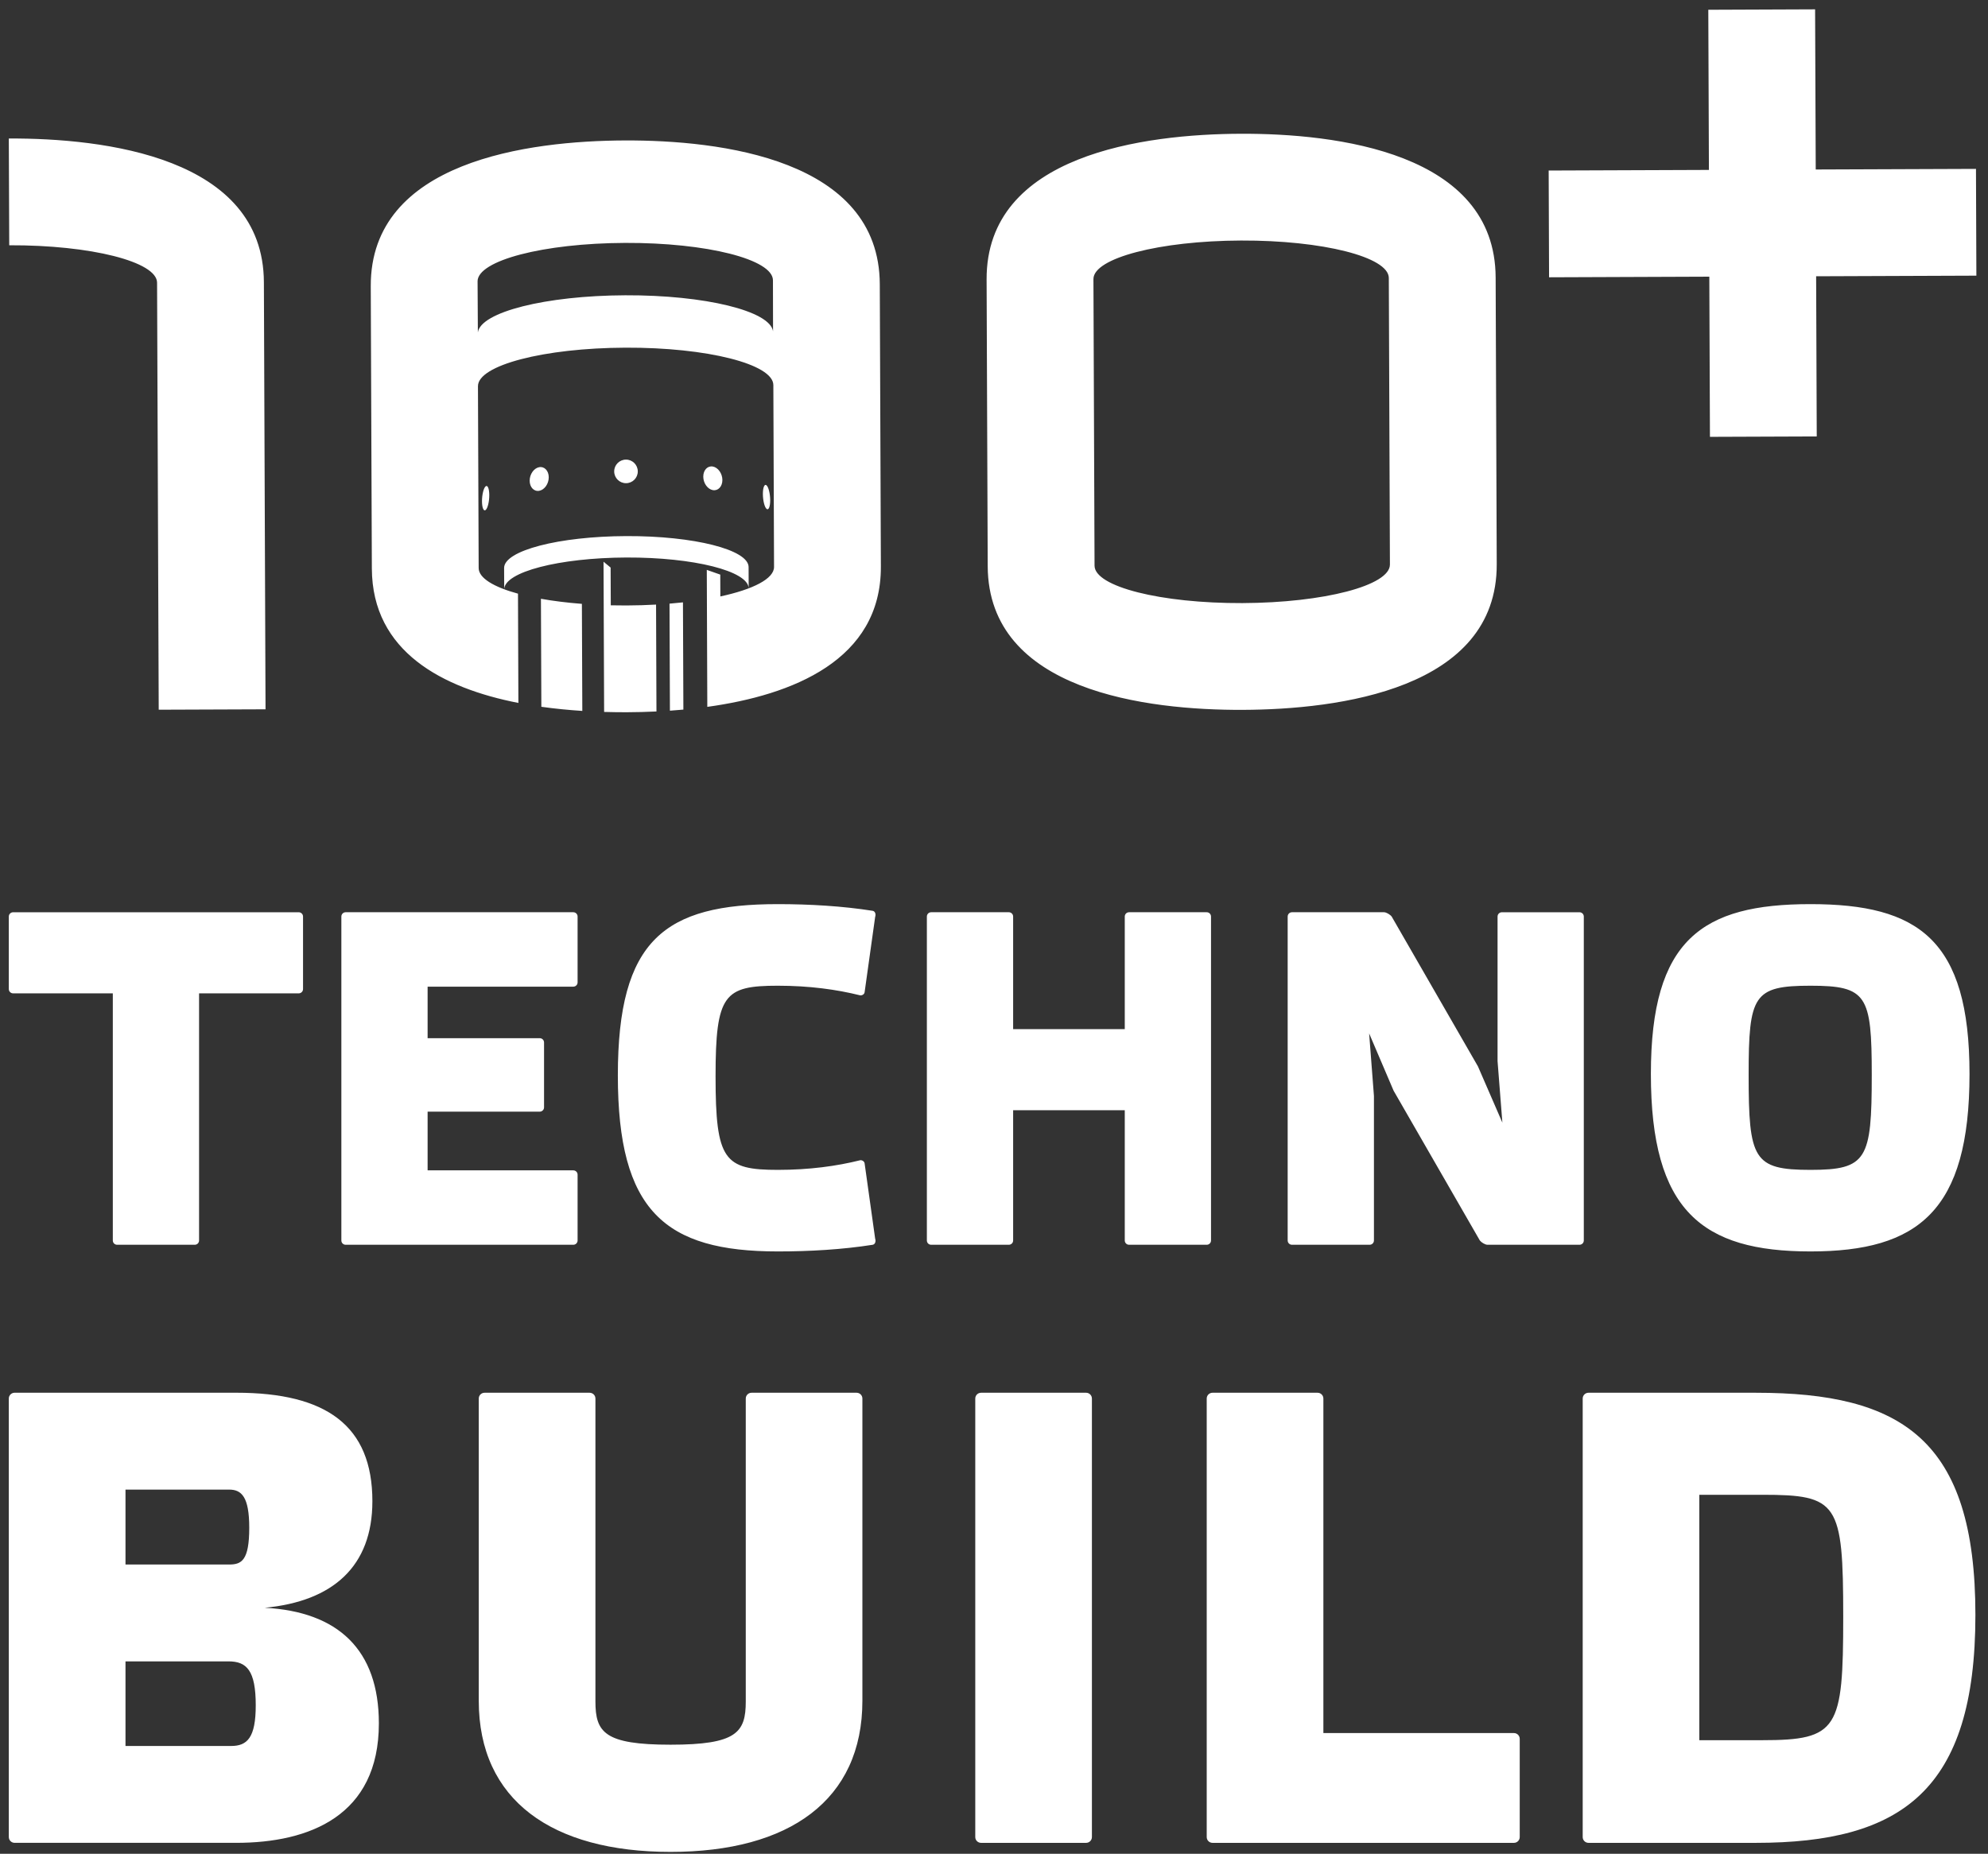
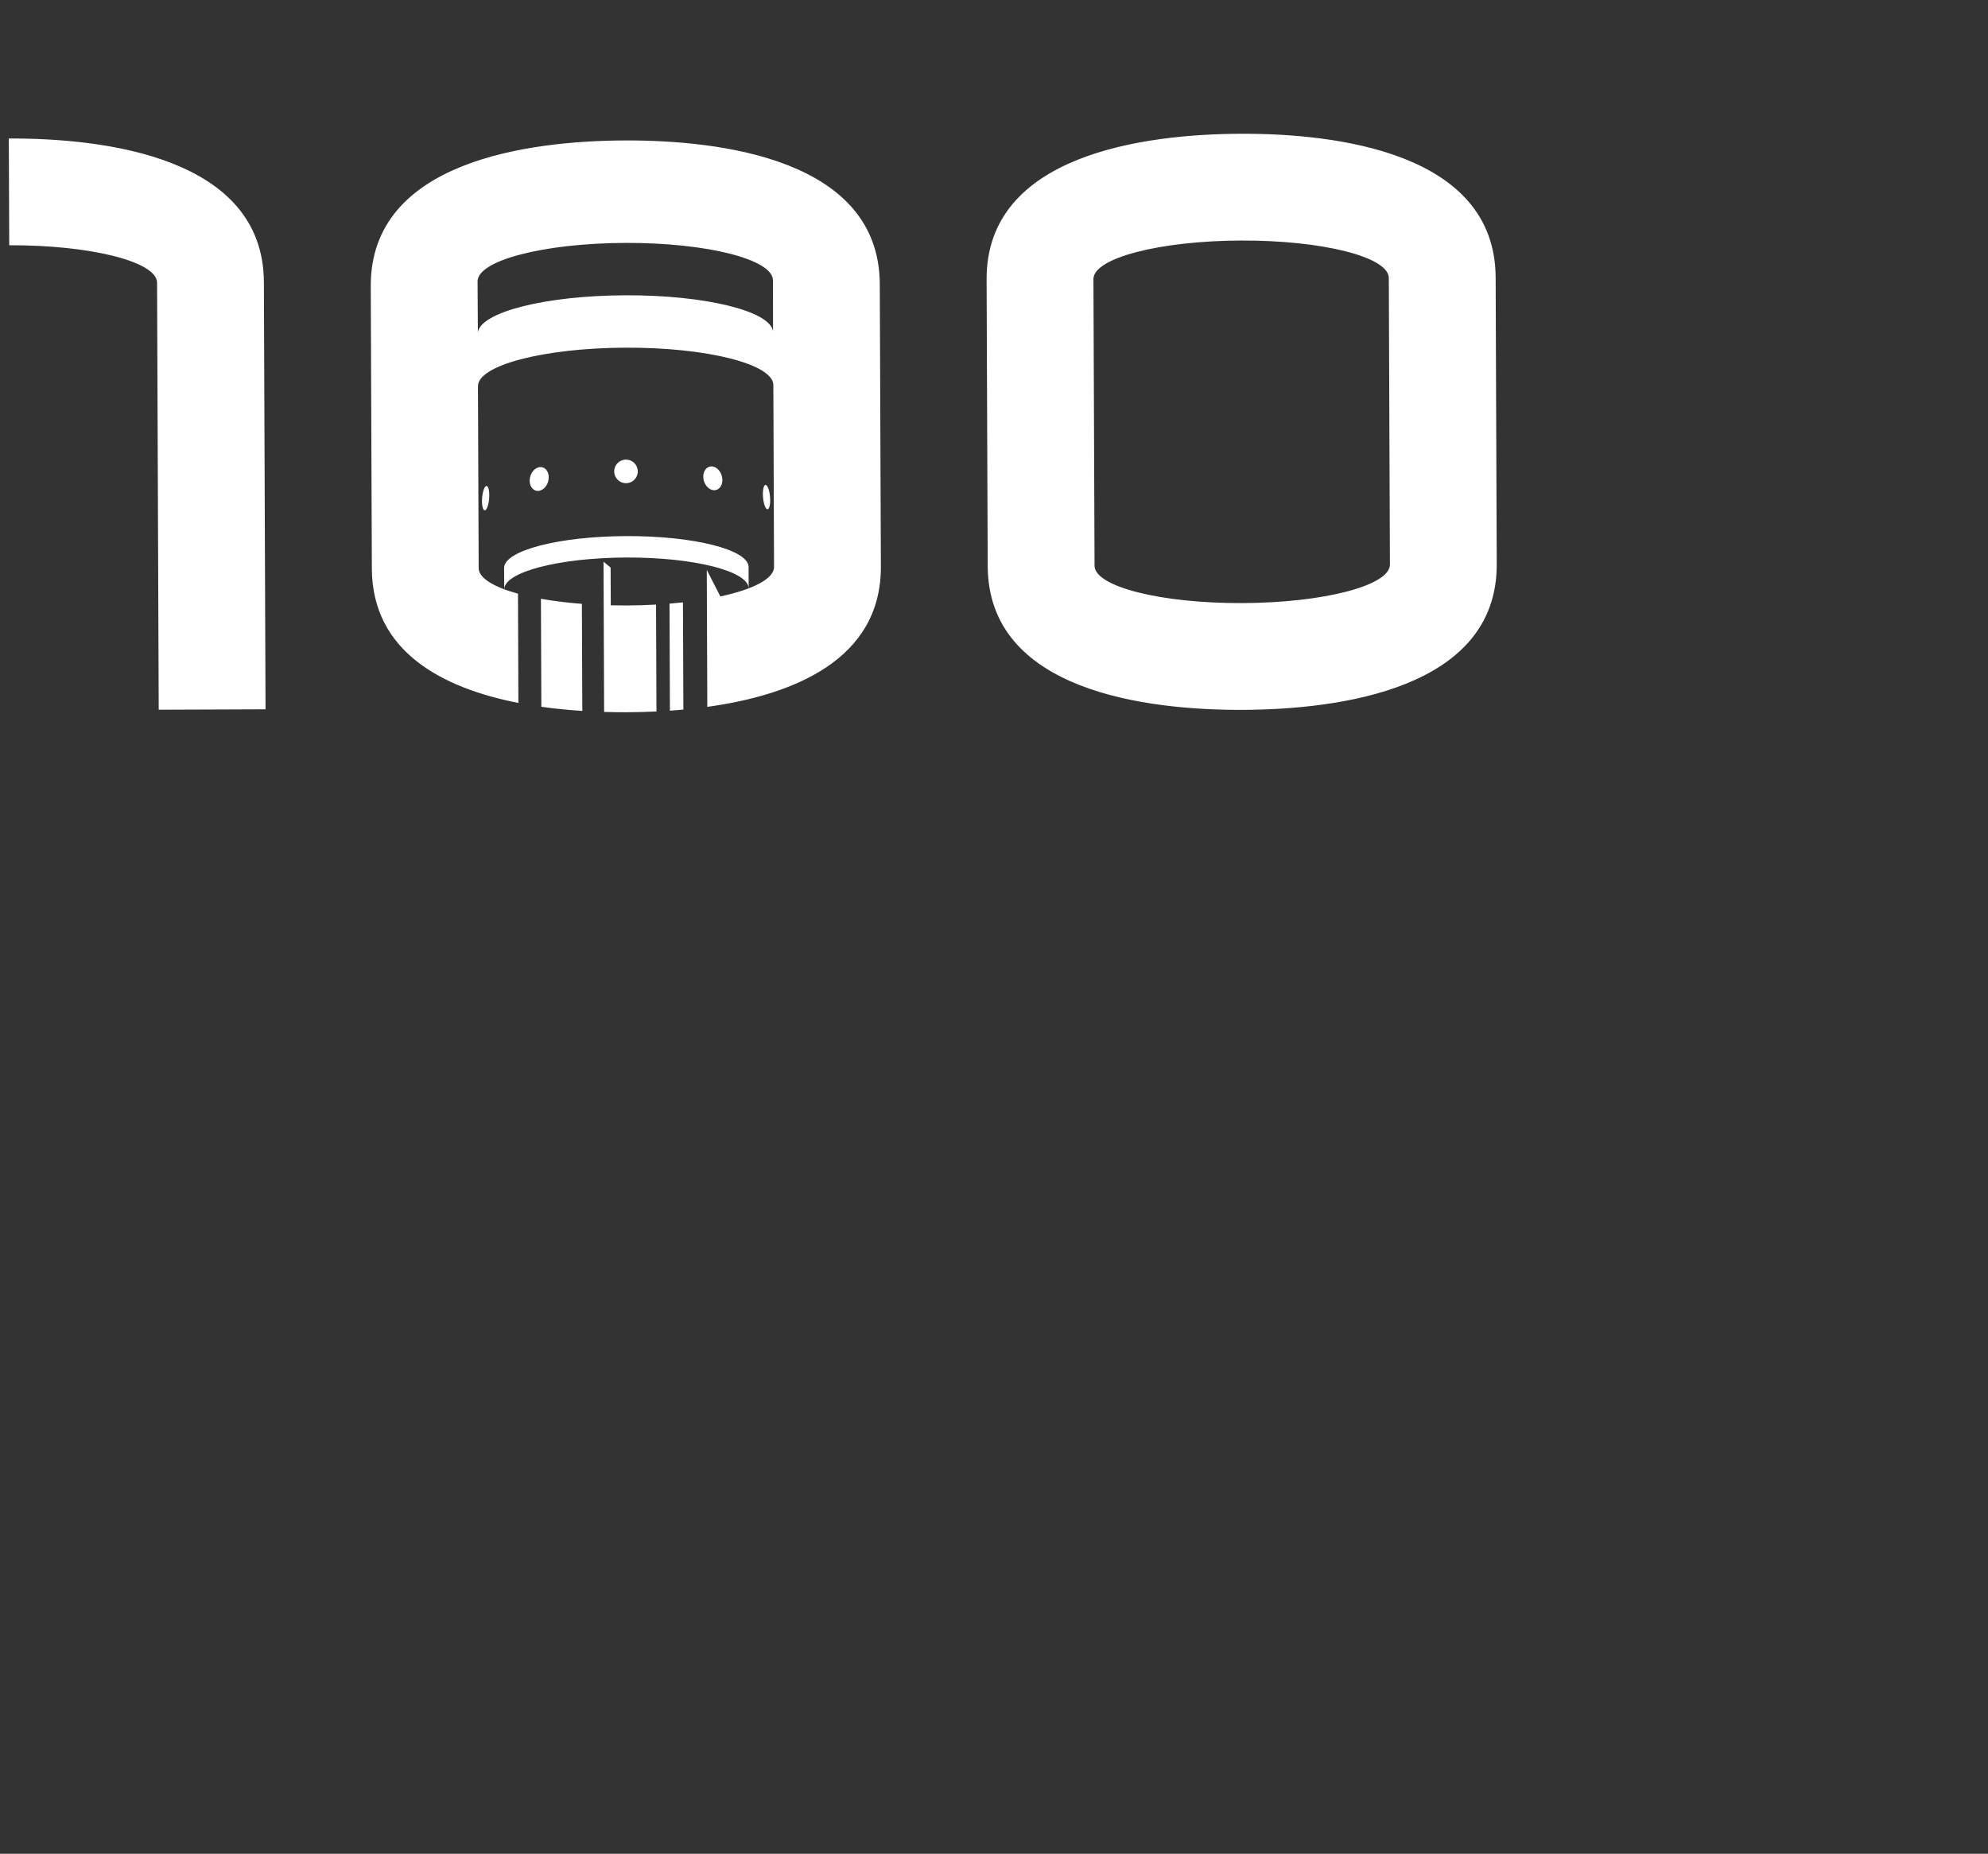
<svg xmlns="http://www.w3.org/2000/svg" width="104" height="97" viewBox="0 0 104 97" fill="none">
  <rect x="0" y="0" width="104" height="97" fill="#333333" stroke="none" />
-   <path d="M15.626 51.978C15.752 51.978 15.853 51.878 15.853 51.753V47.959C15.853 47.834 15.752 47.734 15.626 47.734H0.688C0.562 47.734 0.461 47.834 0.461 47.959V51.753C0.461 51.878 0.562 51.978 0.688 51.978H5.902V64.908C5.902 65.033 6.001 65.133 6.127 65.133H10.187C10.313 65.133 10.414 65.034 10.414 64.908V51.978H15.628H15.626ZM29.99 65.133C30.116 65.133 30.216 65.033 30.216 64.908V61.464C30.216 61.339 30.116 61.239 29.99 61.239H22.37V58.168H28.234C28.36 58.168 28.461 58.068 28.461 57.944V54.548C28.461 54.423 28.36 54.323 28.234 54.323H22.37V51.627H29.99C30.116 51.627 30.216 51.528 30.216 51.403V47.958C30.216 47.833 30.116 47.733 29.99 47.733H18.083C17.959 47.733 17.858 47.833 17.858 47.958V64.908C17.858 65.033 17.957 65.133 18.083 65.133H29.99V65.133ZM40.693 61.214C37.885 61.214 37.434 60.715 37.434 56.321C37.434 52.027 37.885 51.578 40.693 51.578C42.348 51.578 43.777 51.778 44.979 52.077C45.056 52.102 45.205 52.052 45.23 51.928L45.782 47.983C45.832 47.834 45.782 47.684 45.656 47.659C44.077 47.409 42.348 47.309 40.693 47.309C34.778 47.309 32.322 49.157 32.322 56.271C32.322 63.361 34.778 65.482 40.693 65.482C42.348 65.482 44.077 65.383 45.656 65.133C45.782 65.108 45.832 64.958 45.782 64.808L45.23 60.864C45.205 60.739 45.056 60.689 44.979 60.715C43.777 61.014 42.348 61.214 40.693 61.214ZM63.353 47.959C63.353 47.834 63.254 47.733 63.128 47.733H59.067C58.941 47.733 58.841 47.833 58.841 47.959V53.85H53.001V47.959C53.001 47.834 52.901 47.733 52.775 47.733H48.714C48.588 47.733 48.488 47.833 48.488 47.959V64.908C48.488 65.033 48.588 65.133 48.714 65.133H52.775C52.901 65.133 53.001 65.033 53.001 64.908V58.093H58.841V64.908C58.841 65.033 58.941 65.133 59.067 65.133H63.128C63.254 65.133 63.353 65.033 63.353 64.908V47.959ZM72.804 47.959C72.728 47.859 72.527 47.733 72.403 47.733H67.59C67.464 47.733 67.363 47.833 67.363 47.959V64.908C67.363 65.033 67.464 65.133 67.59 65.133H71.65C71.776 65.133 71.876 65.033 71.876 64.908V57.344L71.625 54.074L72.904 57.07L77.416 64.908C77.492 65.008 77.691 65.133 77.817 65.133H82.63C82.754 65.133 82.855 65.034 82.855 64.908V47.959C82.855 47.834 82.754 47.734 82.63 47.734H78.57C78.444 47.734 78.343 47.834 78.343 47.959V55.523L78.595 58.743L77.316 55.797L72.804 47.959V47.959ZM94.712 47.309C89.047 47.309 86.364 49.157 86.364 56.196C86.364 63.361 89.047 65.482 94.712 65.482C100.35 65.482 103.033 63.361 103.033 56.196C103.033 49.157 100.35 47.309 94.712 47.309ZM94.712 61.214C91.728 61.214 91.478 60.665 91.478 56.246C91.478 52.077 91.728 51.578 94.712 51.578C97.669 51.578 97.919 52.077 97.919 56.246C97.919 60.665 97.669 61.214 94.712 61.214Z" fill="white" />
-   <path d="M0.767 72.875C0.597 72.875 0.461 73.01 0.461 73.179V96.123C0.461 96.292 0.597 96.427 0.767 96.427H12.361C16.193 96.427 19.82 95.008 19.82 90.176C19.82 86.324 17.684 84.33 13.852 84.127C17.412 83.79 19.481 81.965 19.481 78.552C19.481 74.598 17.073 72.875 12.361 72.875H0.767V72.875ZM6.565 91.359V86.932H11.955C12.905 86.932 13.379 87.405 13.379 89.23C13.379 90.92 12.938 91.359 12.091 91.359H6.565V91.359ZM6.565 81.864V77.944H11.989C12.633 77.944 13.039 78.316 13.039 79.938C13.039 81.661 12.633 81.864 11.989 81.864H6.565ZM35.081 91.292C31.624 91.292 31.149 90.649 31.149 89.028V73.18C31.149 73.011 31.013 72.876 30.843 72.876H25.351C25.181 72.876 25.046 73.011 25.046 73.18V88.994C25.046 94.198 28.877 96.901 35.081 96.901C41.285 96.901 45.115 94.198 45.115 88.994V73.18C45.115 73.011 44.981 72.876 44.81 72.876H39.319C39.15 72.876 39.014 73.011 39.014 73.18V89.028C39.014 90.649 38.539 91.292 35.081 91.292ZM57.122 73.18C57.122 73.011 56.986 72.876 56.817 72.876H51.326C51.156 72.876 51.02 73.011 51.02 73.18V96.124C51.02 96.293 51.156 96.428 51.326 96.428H56.817C56.986 96.428 57.122 96.293 57.122 96.124V73.18ZM69.231 90.684V73.18C69.231 73.011 69.095 72.876 68.926 72.876H63.433C63.264 72.876 63.128 73.011 63.128 73.18V96.124C63.128 96.293 63.264 96.428 63.433 96.428H79.198C79.368 96.428 79.503 96.293 79.503 96.124V90.987C79.503 90.818 79.368 90.683 79.198 90.683H69.231V90.684ZM88.898 78.215H92.188C96.154 78.215 96.426 78.621 96.426 84.601C96.426 90.481 96.154 91.056 92.188 91.056H88.898V78.215ZM83.102 72.876C82.933 72.876 82.797 73.011 82.797 73.18V96.124C82.797 96.293 82.933 96.428 83.102 96.428H91.849C99.476 96.428 103.341 93.691 103.341 84.5C103.341 75.309 99.476 72.876 91.849 72.876H83.102Z" fill="white" />
-   <path fill-rule="evenodd" clip-rule="evenodd" d="M89.454 22.858L89.421 14.477L81.038 14.509L81.017 8.923L89.4 8.891L89.368 0.511L94.955 0.489L94.988 8.869L103.371 8.837L103.392 14.424L95.009 14.456L95.041 22.837L89.454 22.858Z" fill="white" />
-   <path fill-rule="evenodd" clip-rule="evenodd" d="M24.983 14.726C24.977 13.629 28.435 12.727 32.702 12.71C36.969 12.694 40.434 13.57 40.436 14.667L40.441 17.335C40.287 16.272 36.885 15.435 32.713 15.451C28.54 15.467 25.144 16.33 24.999 17.394L24.984 14.726H24.983ZM26.377 30.834L26.372 29.719C26.369 28.811 29.229 28.064 32.761 28.051C36.293 28.037 39.159 28.762 39.162 29.67L39.166 30.785C39.148 29.88 36.288 29.159 32.766 29.172C29.242 29.186 26.388 29.929 26.377 30.834V30.834ZM28.211 25.68C28.486 25.63 28.709 25.313 28.707 24.972C28.706 24.631 28.481 24.396 28.206 24.446C27.93 24.496 27.708 24.813 27.709 25.154C27.71 25.495 27.935 25.731 28.211 25.681V25.68ZM25.408 26.684C25.513 26.595 25.597 26.246 25.596 25.905C25.594 25.564 25.508 25.36 25.403 25.45C25.298 25.539 25.214 25.888 25.215 26.229C25.216 26.57 25.303 26.773 25.408 26.684ZM40.103 26.628C39.997 26.539 39.911 26.191 39.909 25.85C39.908 25.509 39.993 25.304 40.098 25.393C40.204 25.482 40.29 25.83 40.292 26.171C40.293 26.512 40.208 26.716 40.103 26.628ZM37.293 25.646C37.017 25.597 36.792 25.282 36.791 24.941C36.79 24.6 37.013 24.363 37.289 24.411C37.564 24.459 37.789 24.774 37.791 25.115C37.792 25.456 37.569 25.694 37.293 25.646V25.646ZM32.751 25.283C32.41 25.285 32.132 25.009 32.131 24.669C32.129 24.328 32.405 24.05 32.746 24.049C33.087 24.048 33.364 24.323 33.365 24.664C33.367 25.005 33.092 25.282 32.751 25.283ZM30.463 37.199C29.766 37.154 29.045 37.085 28.32 36.983L28.298 31.331C28.945 31.447 29.667 31.537 30.441 31.597L30.463 37.199V37.199ZM34.342 37.228C33.802 37.254 33.284 37.266 32.797 37.268C32.417 37.269 32.017 37.264 31.604 37.252L31.582 31.662L31.573 29.391L31.944 29.698L31.952 31.673C32.222 31.679 32.497 31.682 32.775 31.681C33.305 31.679 33.821 31.663 34.321 31.635L34.342 37.228L34.342 37.228ZM35.75 37.13C35.513 37.152 35.278 37.171 35.046 37.187L35.025 31.586C35.264 31.567 35.499 31.544 35.728 31.519L35.75 37.13ZM32.681 7.349C37.674 7.33 46 8.317 46.025 14.871L46.082 29.643C46.101 34.551 41.441 36.373 37.002 36.987L36.975 29.819L37.68 30.066L37.684 31.209C39.402 30.838 40.496 30.282 40.493 29.665L40.457 20.149C40.453 19.052 36.99 18.175 32.723 18.192C28.456 18.208 25 19.111 25.004 20.208L25.041 29.725C25.043 30.245 25.823 30.715 27.098 31.064L27.119 36.782C23.173 36.009 19.469 34.114 19.453 29.746L19.396 14.974C19.371 8.419 27.688 7.368 32.682 7.349L32.681 7.349ZM64.921 12.586C69.187 12.57 72.65 13.447 72.654 14.543L72.712 29.54C72.716 30.637 69.26 31.54 64.993 31.557C60.726 31.573 57.264 30.697 57.26 29.6L57.202 14.602C57.198 13.505 60.654 12.602 64.921 12.586ZM64.899 6.999C69.892 6.98 78.218 7.967 78.243 14.522L78.3 29.519C78.326 36.073 70.008 37.124 65.015 37.144C60.022 37.163 51.696 36.177 51.671 29.621L51.613 14.624C51.588 8.069 59.906 7.019 64.899 6.999ZM0.461 7.247C5.454 7.228 13.78 8.215 13.805 14.769L13.891 37.115L8.303 37.136L8.217 14.791C8.213 13.695 4.75 12.818 0.483 12.834L0.461 7.247V7.247Z" fill="white" />
+   <path fill-rule="evenodd" clip-rule="evenodd" d="M24.983 14.726C24.977 13.629 28.435 12.727 32.702 12.71C36.969 12.694 40.434 13.57 40.436 14.667L40.441 17.335C40.287 16.272 36.885 15.435 32.713 15.451C28.54 15.467 25.144 16.33 24.999 17.394L24.984 14.726H24.983ZM26.377 30.834L26.372 29.719C26.369 28.811 29.229 28.064 32.761 28.051C36.293 28.037 39.159 28.762 39.162 29.67L39.166 30.785C39.148 29.88 36.288 29.159 32.766 29.172C29.242 29.186 26.388 29.929 26.377 30.834V30.834ZM28.211 25.68C28.486 25.63 28.709 25.313 28.707 24.972C28.706 24.631 28.481 24.396 28.206 24.446C27.93 24.496 27.708 24.813 27.709 25.154C27.71 25.495 27.935 25.731 28.211 25.681V25.68ZM25.408 26.684C25.513 26.595 25.597 26.246 25.596 25.905C25.594 25.564 25.508 25.36 25.403 25.45C25.298 25.539 25.214 25.888 25.215 26.229C25.216 26.57 25.303 26.773 25.408 26.684ZM40.103 26.628C39.997 26.539 39.911 26.191 39.909 25.85C39.908 25.509 39.993 25.304 40.098 25.393C40.204 25.482 40.29 25.83 40.292 26.171C40.293 26.512 40.208 26.716 40.103 26.628ZM37.293 25.646C37.017 25.597 36.792 25.282 36.791 24.941C36.79 24.6 37.013 24.363 37.289 24.411C37.564 24.459 37.789 24.774 37.791 25.115C37.792 25.456 37.569 25.694 37.293 25.646V25.646ZM32.751 25.283C32.41 25.285 32.132 25.009 32.131 24.669C32.129 24.328 32.405 24.05 32.746 24.049C33.087 24.048 33.364 24.323 33.365 24.664C33.367 25.005 33.092 25.282 32.751 25.283ZM30.463 37.199C29.766 37.154 29.045 37.085 28.32 36.983L28.298 31.331C28.945 31.447 29.667 31.537 30.441 31.597L30.463 37.199V37.199ZM34.342 37.228C33.802 37.254 33.284 37.266 32.797 37.268C32.417 37.269 32.017 37.264 31.604 37.252L31.582 31.662L31.573 29.391L31.944 29.698L31.952 31.673C32.222 31.679 32.497 31.682 32.775 31.681C33.305 31.679 33.821 31.663 34.321 31.635L34.342 37.228L34.342 37.228ZM35.75 37.13C35.513 37.152 35.278 37.171 35.046 37.187L35.025 31.586C35.264 31.567 35.499 31.544 35.728 31.519L35.75 37.13ZM32.681 7.349C37.674 7.33 46 8.317 46.025 14.871L46.082 29.643C46.101 34.551 41.441 36.373 37.002 36.987L36.975 29.819L37.684 31.209C39.402 30.838 40.496 30.282 40.493 29.665L40.457 20.149C40.453 19.052 36.99 18.175 32.723 18.192C28.456 18.208 25 19.111 25.004 20.208L25.041 29.725C25.043 30.245 25.823 30.715 27.098 31.064L27.119 36.782C23.173 36.009 19.469 34.114 19.453 29.746L19.396 14.974C19.371 8.419 27.688 7.368 32.682 7.349L32.681 7.349ZM64.921 12.586C69.187 12.57 72.65 13.447 72.654 14.543L72.712 29.54C72.716 30.637 69.26 31.54 64.993 31.557C60.726 31.573 57.264 30.697 57.26 29.6L57.202 14.602C57.198 13.505 60.654 12.602 64.921 12.586ZM64.899 6.999C69.892 6.98 78.218 7.967 78.243 14.522L78.3 29.519C78.326 36.073 70.008 37.124 65.015 37.144C60.022 37.163 51.696 36.177 51.671 29.621L51.613 14.624C51.588 8.069 59.906 7.019 64.899 6.999ZM0.461 7.247C5.454 7.228 13.78 8.215 13.805 14.769L13.891 37.115L8.303 37.136L8.217 14.791C8.213 13.695 4.75 12.818 0.483 12.834L0.461 7.247V7.247Z" fill="white" />
</svg>